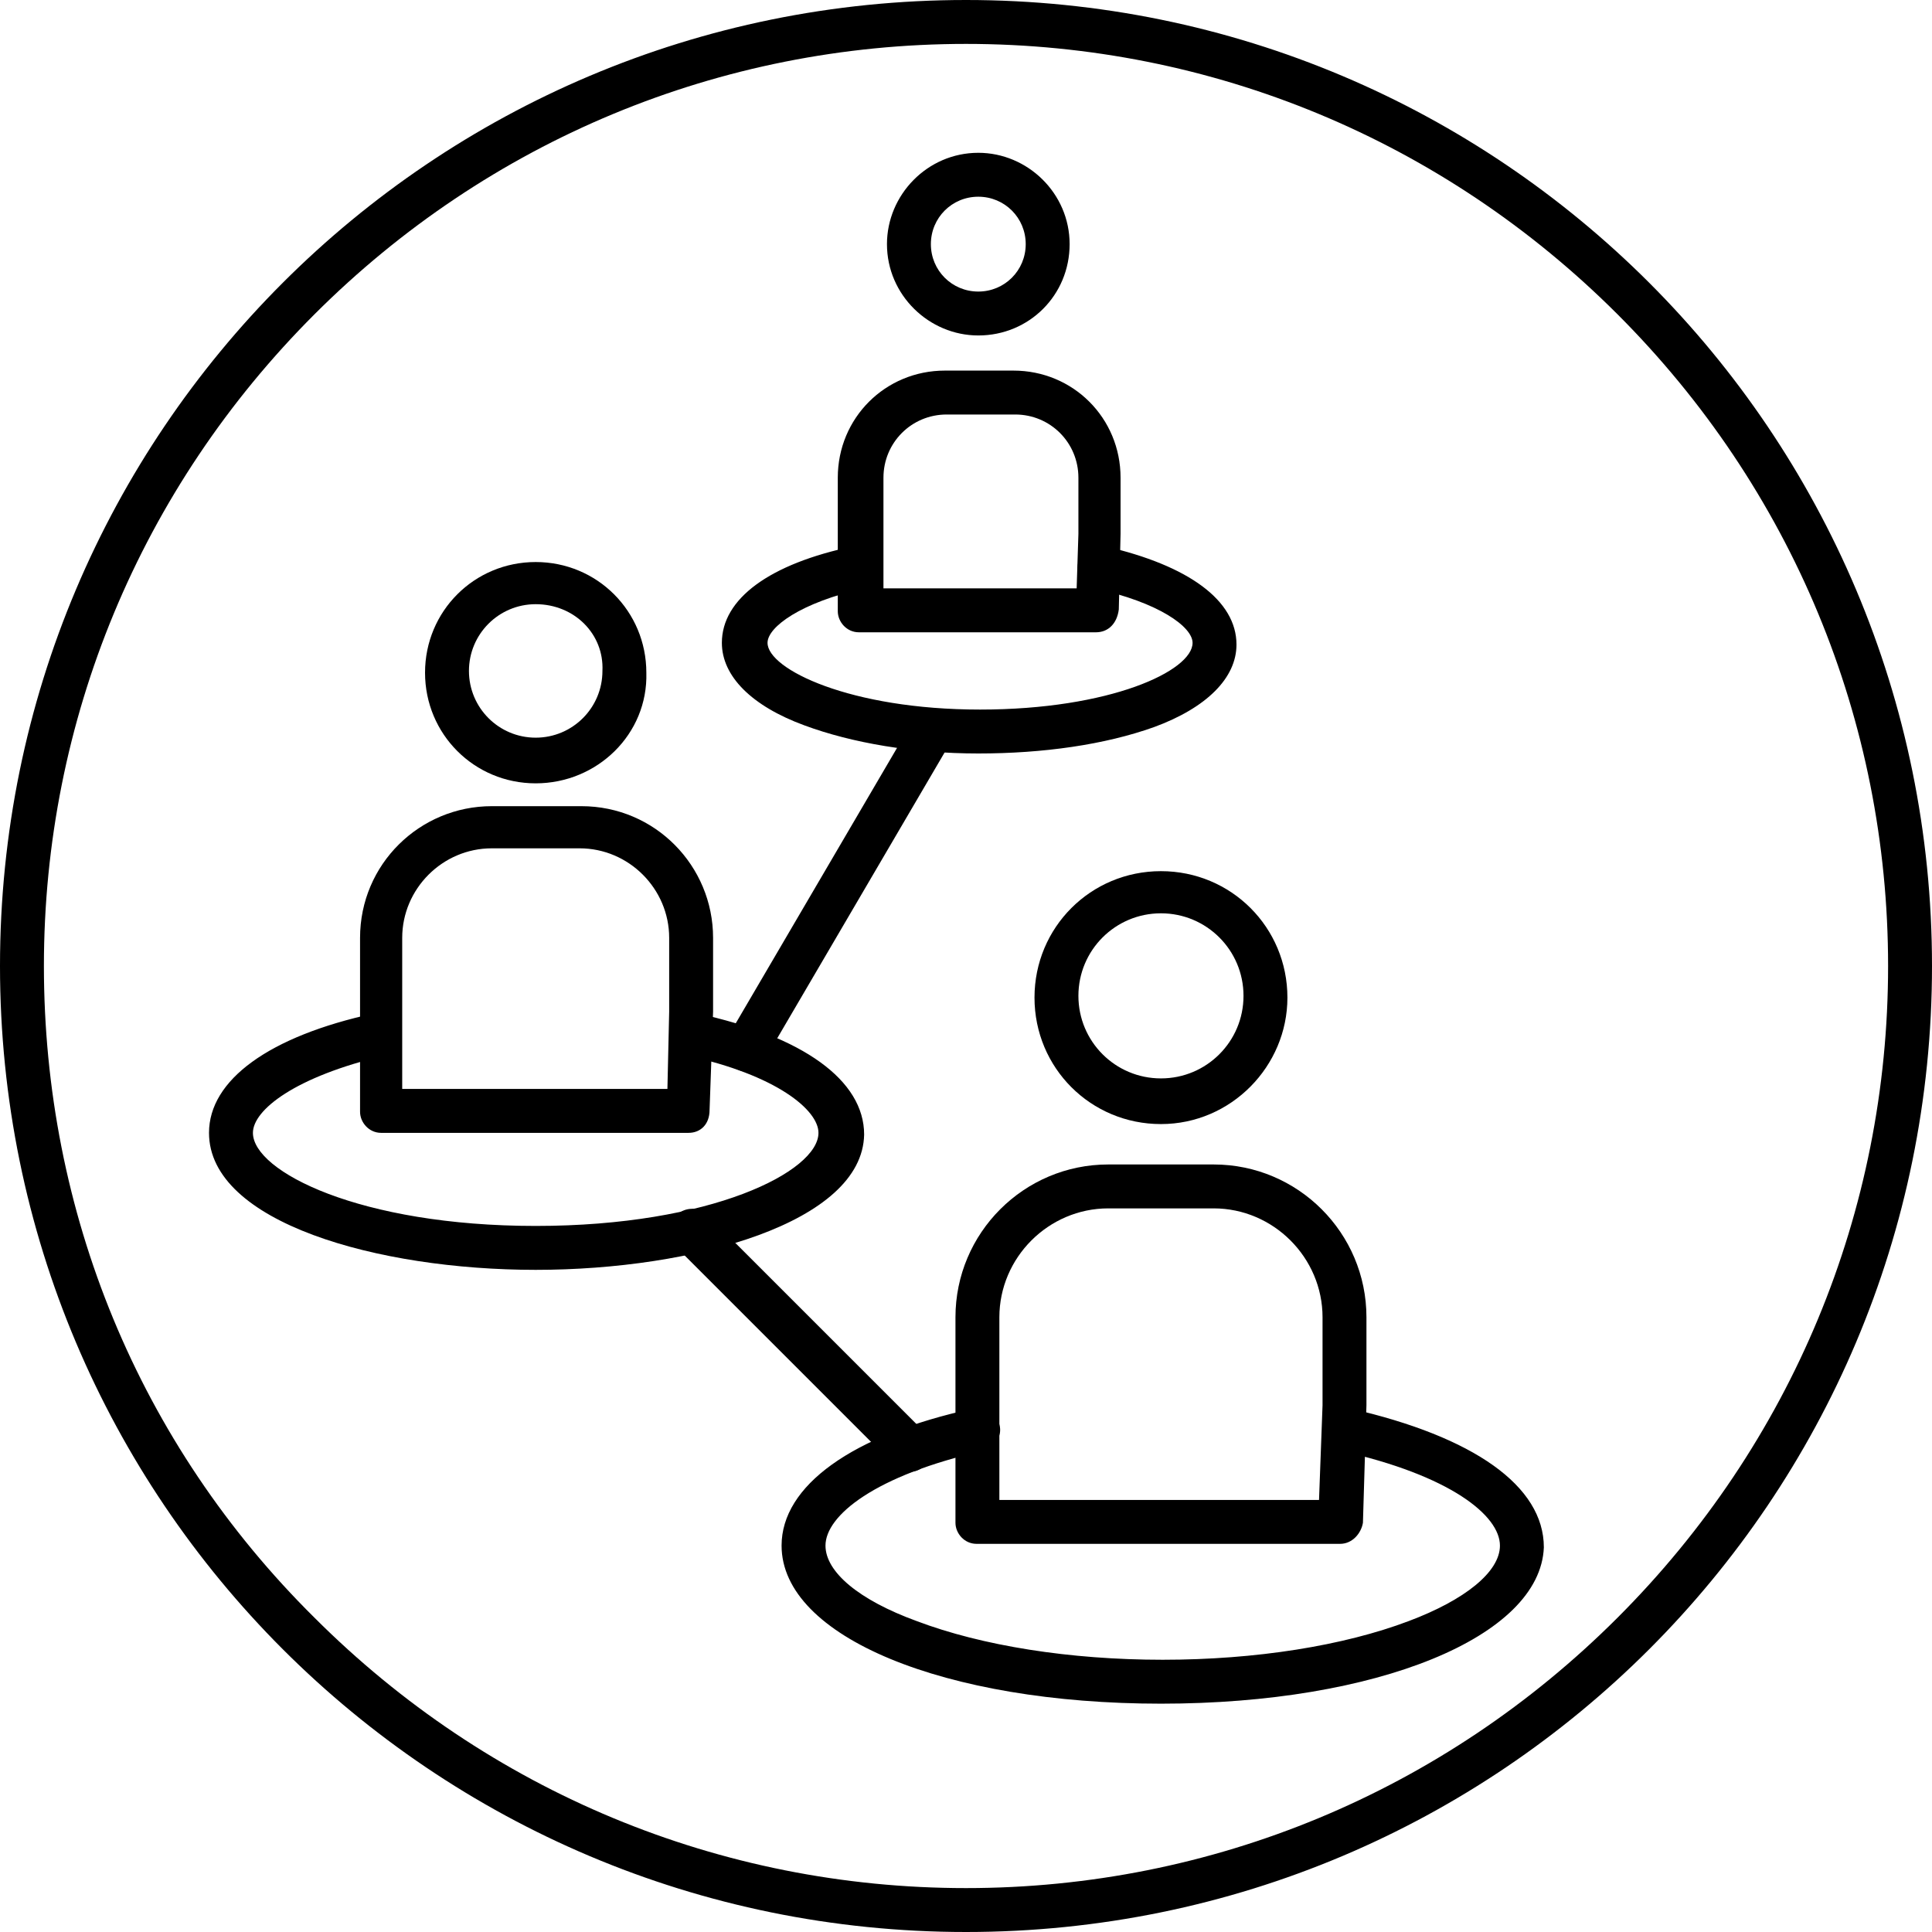
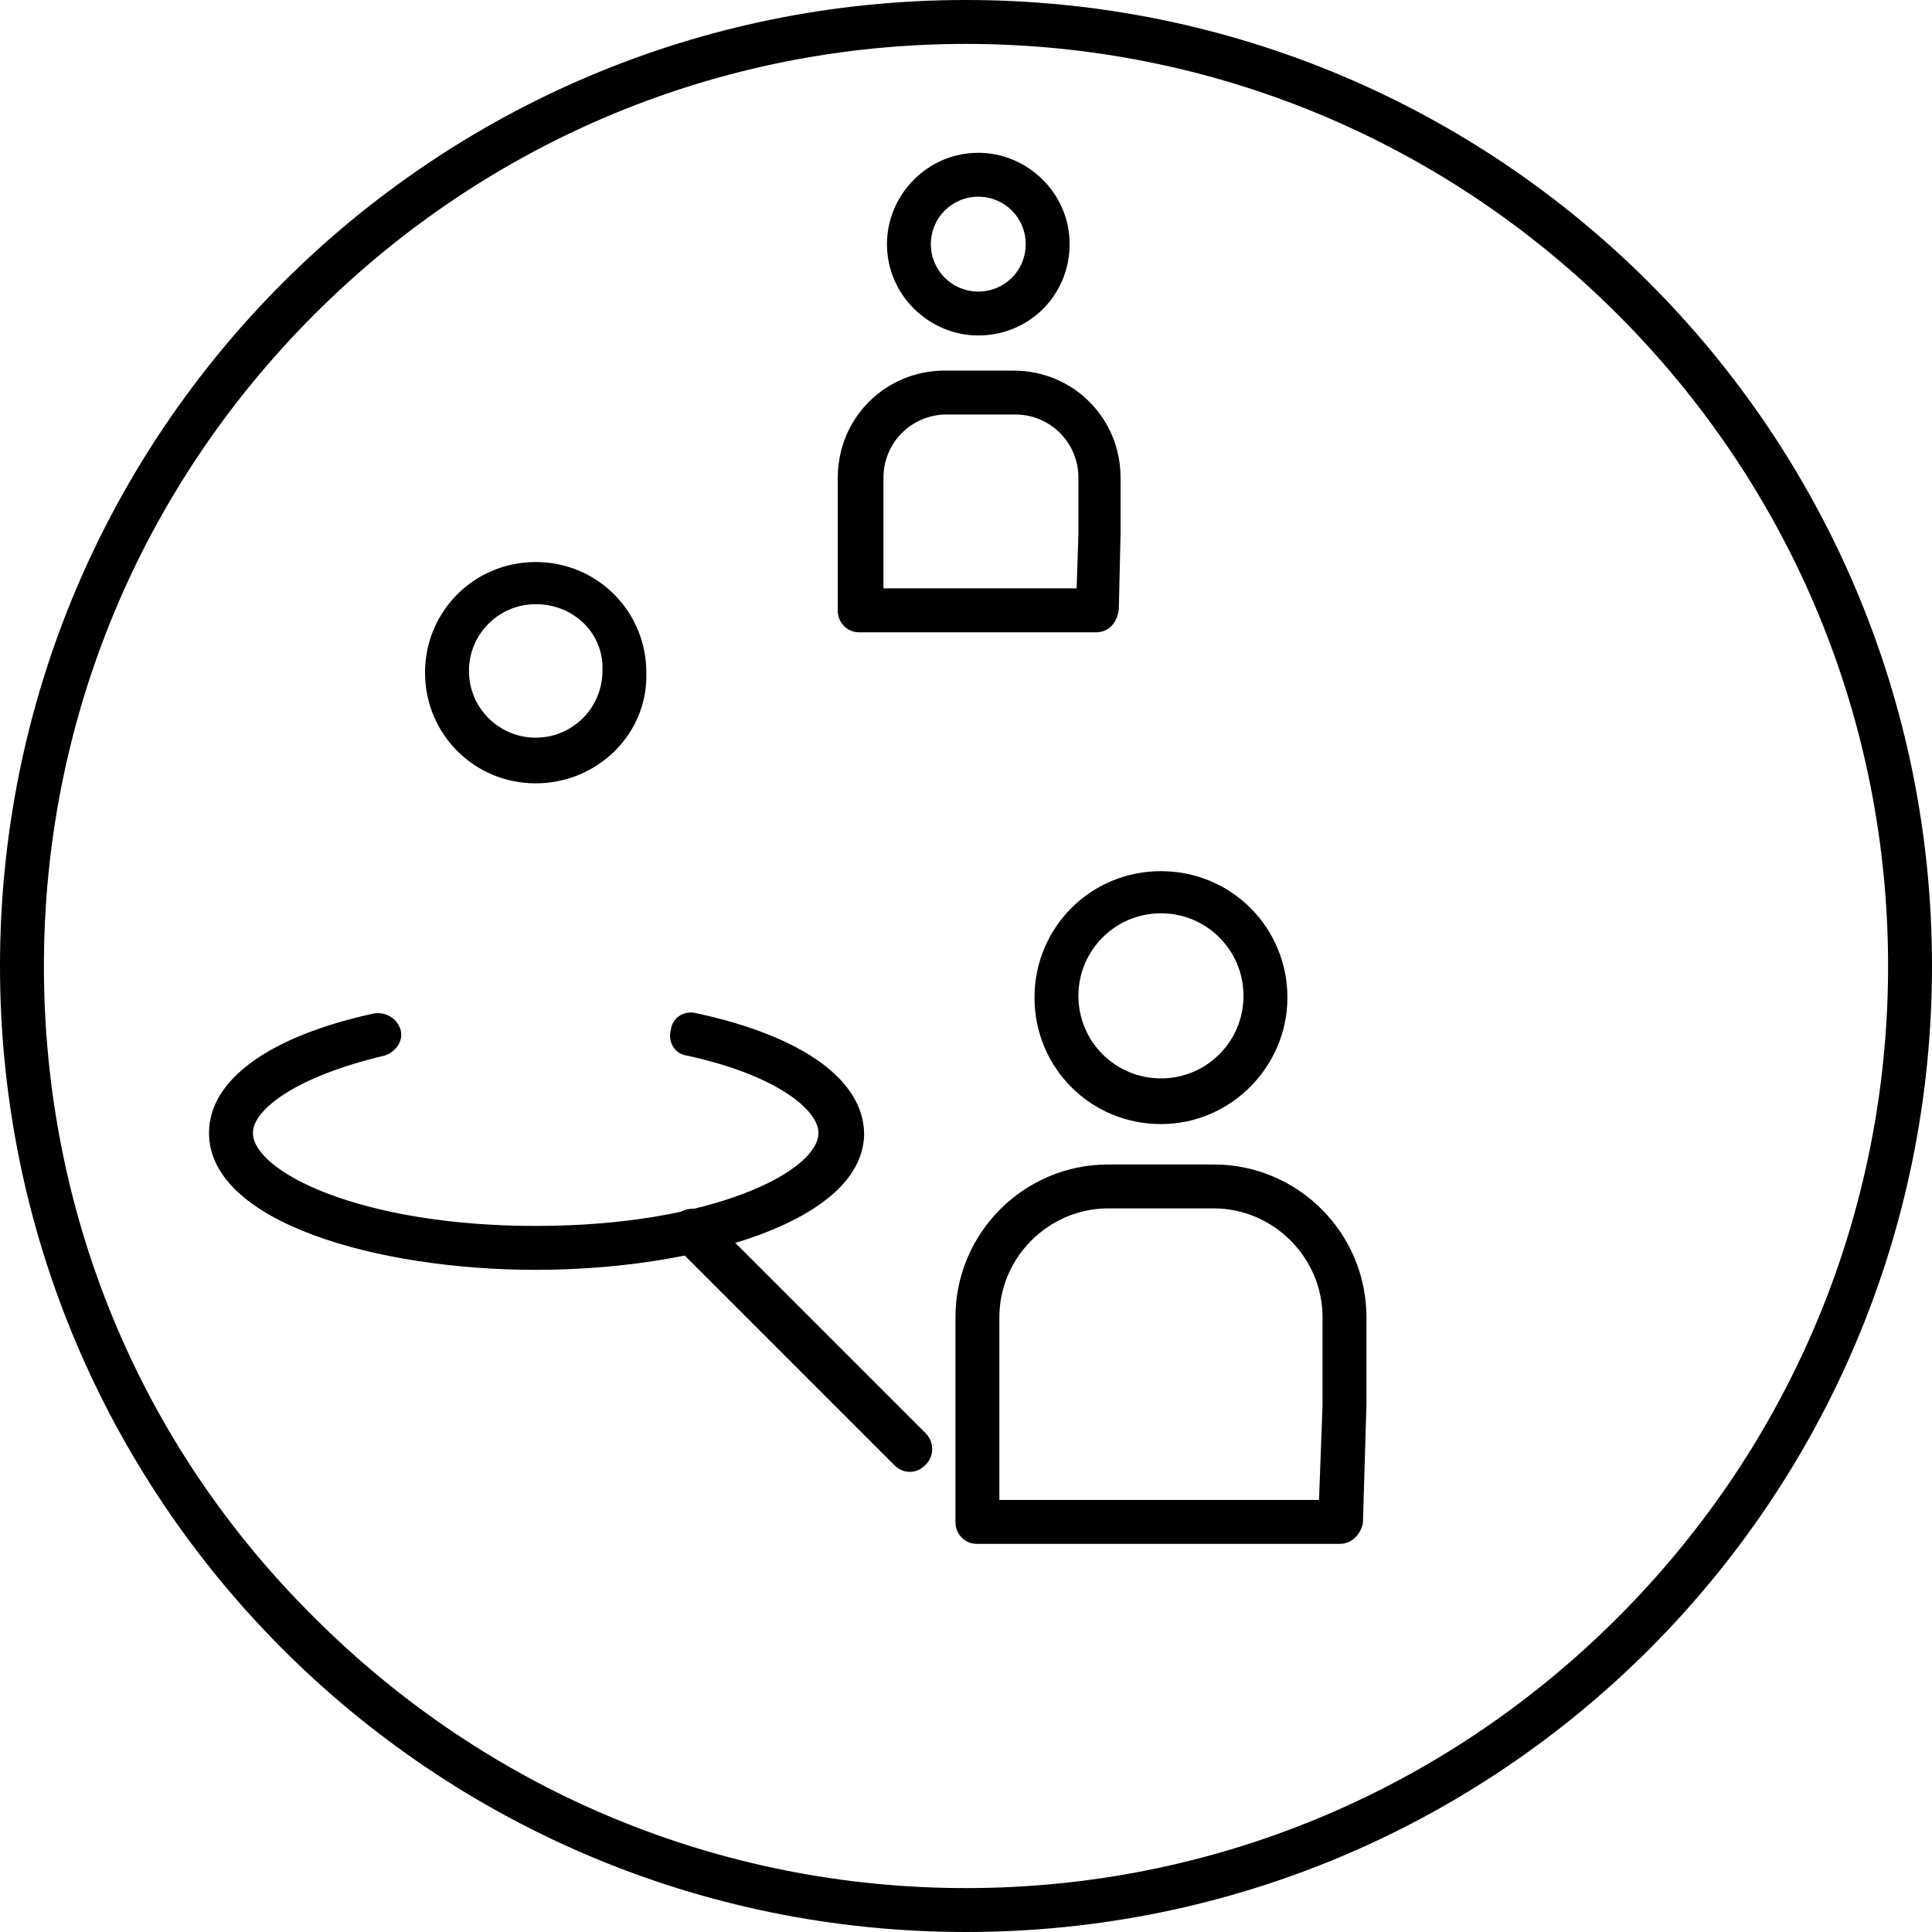
<svg xmlns="http://www.w3.org/2000/svg" version="1.1" id="Layer_1" x="0px" y="0px" viewBox="0 0 110 110" style="enable-background:new 0 0 110 110;" xml:space="preserve">
  <g>
    <path d="M55,2.5c14,0,27.2,5.5,37.1,15.4S107.5,41,107.5,55s-5.5,27.2-15.4,37.1c-9.9,9.9-23.1,15.4-37.1,15.4s-27.2-5.5-37.1-15.4   C7.9,82.2,2.5,69,2.5,55s5.5-27.2,15.4-37.1S41,2.5,55,2.5 M55,0C24.6,0,0,24.6,0,55s24.6,55,55,55s55-24.6,55-55S85.4,0,55,0L55,0   z" />
    <g>
      <path d="M66.1,64c-4,0-7.2-3.2-7.2-7.2c0-4,3.2-7.2,7.2-7.2s7.2,3.2,7.2,7.2C73.3,60.7,70.1,64,66.1,64z M66.1,52    c-2.6,0-4.7,2.1-4.7,4.7c0,2.6,2.1,4.7,4.7,4.7s4.7-2.1,4.7-4.7C70.8,54.1,68.7,52,66.1,52z" />
    </g>
    <g>
      <path d="M76.3,87.9H55.6c-0.7,0-1.2-0.6-1.2-1.2V75c0-4.8,3.9-8.7,8.7-8.7h6c4.8,0,8.7,3.9,8.7,8.7v5c0,0,0,0,0,0l-0.2,6.7    C77.5,87.3,77,87.9,76.3,87.9z M56.9,85.4h18.2l0.2-5.4V75c0-3.4-2.8-6.2-6.2-6.2h-6c-3.4,0-6.2,2.8-6.2,6.2V85.4z" />
    </g>
    <g>
-       <path d="M66.1,97c-12.3,0-21.6-3.8-21.6-9c0-3.4,4-6.3,10.9-7.8c0.7-0.1,1.3,0.3,1.5,0.9c0.2,0.7-0.3,1.3-0.9,1.5    c-6.2,1.4-9,3.7-9,5.4c0,1.5,1.9,3.1,5.2,4.3c3.7,1.4,8.7,2.2,14,2.2s10.3-0.8,14-2.2c3.2-1.2,5.2-2.8,5.2-4.3    c0-1.7-2.8-4-9.1-5.4c-0.7-0.1-1.1-0.8-0.9-1.5c0.1-0.7,0.8-1.1,1.5-0.9c7,1.6,11,4.4,11,7.9C87.7,93.2,78.4,97,66.1,97z" />
-     </g>
+       </g>
    <g>
      <path d="M30.5,44.6c-3.5,0-6.3-2.8-6.3-6.3c0-3.5,2.8-6.3,6.3-6.3s6.3,2.8,6.3,6.3C36.9,41.8,34,44.6,30.5,44.6z M30.5,34.4    c-2.1,0-3.8,1.7-3.8,3.8c0,2.1,1.7,3.8,3.8,3.8s3.8-1.7,3.8-3.8C34.4,36.1,32.7,34.4,30.5,34.4z" />
    </g>
    <g>
-       <path d="M39.2,64.5H21.7c-0.7,0-1.2-0.6-1.2-1.2v-9.9c0-4.2,3.4-7.5,7.5-7.5h5.1c4.2,0,7.5,3.4,7.5,7.5v4.2c0,0,0,0,0,0l-0.2,5.6    C40.4,64,39.9,64.5,39.2,64.5z M22.9,62H38l0.1-4.4v-4.2c0-2.8-2.3-5.1-5.1-5.1H28c-2.8,0-5.1,2.3-5.1,5.1V62z" />
-     </g>
+       </g>
    <g>
      <path d="M30.5,72.3c-9,0-18.6-2.7-18.6-7.8c0-3,3.4-5.5,9.4-6.8c0.7-0.1,1.3,0.3,1.5,0.9c0.2,0.7-0.3,1.3-0.9,1.5    c-5.1,1.2-7.5,3.1-7.5,4.4c0,2.2,6.1,5.3,16.1,5.3s16.1-3.1,16.1-5.3c0-1.3-2.4-3.3-7.5-4.4c-0.7-0.1-1.1-0.8-0.9-1.5    c0.1-0.7,0.8-1.1,1.5-0.9c6,1.3,9.5,3.8,9.5,6.9C49.1,69.6,39.5,72.3,30.5,72.3z" />
    </g>
    <g>
      <path d="M55.7,19.1c-2.8,0-5.2-2.3-5.2-5.2c0-2.8,2.3-5.2,5.2-5.2c2.8,0,5.2,2.3,5.2,5.2C60.9,16.8,58.6,19.1,55.7,19.1z     M55.7,11.2c-1.5,0-2.7,1.2-2.7,2.7c0,1.5,1.2,2.7,2.7,2.7c1.5,0,2.7-1.2,2.7-2.7C58.4,12.4,57.2,11.2,55.7,11.2z" />
    </g>
    <g>
      <path d="M62.4,36H48.9c-0.7,0-1.2-0.6-1.2-1.2v-7.6c0-3.4,2.7-6.1,6.1-6.1h3.9c3.4,0,6.1,2.7,6.1,6.1v3.2c0,0,0,0,0,0l-0.1,4.3    C63.6,35.5,63.1,36,62.4,36z M50.2,33.5h11.1l0.1-3.1v-3.2c0-2-1.6-3.6-3.6-3.6h-3.9c-2,0-3.6,1.6-3.6,3.6V33.5z" />
    </g>
    <g>
-       <path d="M55.7,42.9c-3.7,0-7.2-0.6-9.9-1.6c-3-1.1-4.7-2.8-4.7-4.7c0-2.5,2.7-4.5,7.5-5.5c0.7-0.1,1.3,0.3,1.5,0.9    c0.2,0.7-0.3,1.3-0.9,1.5c-3.6,0.8-5.5,2.2-5.5,3.1c0,1.5,4.7,3.8,12.1,3.8s12.1-2.2,12.1-3.8c0-0.9-1.9-2.3-5.6-3.1    c-0.7-0.1-1.1-0.8-0.9-1.5c0.1-0.7,0.8-1.1,1.5-0.9c4.8,1.1,7.5,3.1,7.5,5.6c0,1.9-1.7,3.6-4.7,4.7C62.9,42.4,59.4,42.9,55.7,42.9    z" />
-     </g>
+       </g>
    <g>
      <path d="M51.8,83.8c-0.3,0-0.6-0.1-0.9-0.4L38.5,71c-0.5-0.5-0.5-1.3,0-1.8c0.5-0.5,1.3-0.5,1.8,0l12.4,12.4    c0.5,0.5,0.5,1.3,0,1.8C52.4,83.7,52.1,83.8,51.8,83.8z" />
    </g>
    <g>
-       <path d="M42.4,61c-0.2,0-0.4-0.1-0.6-0.2c-0.6-0.3-0.8-1.1-0.4-1.7L52,41c0.3-0.6,1.1-0.8,1.7-0.4c0.6,0.3,0.8,1.1,0.4,1.7    L43.5,60.4C43.2,60.8,42.8,61,42.4,61z" />
-     </g>
+       </g>
  </g>
</svg>